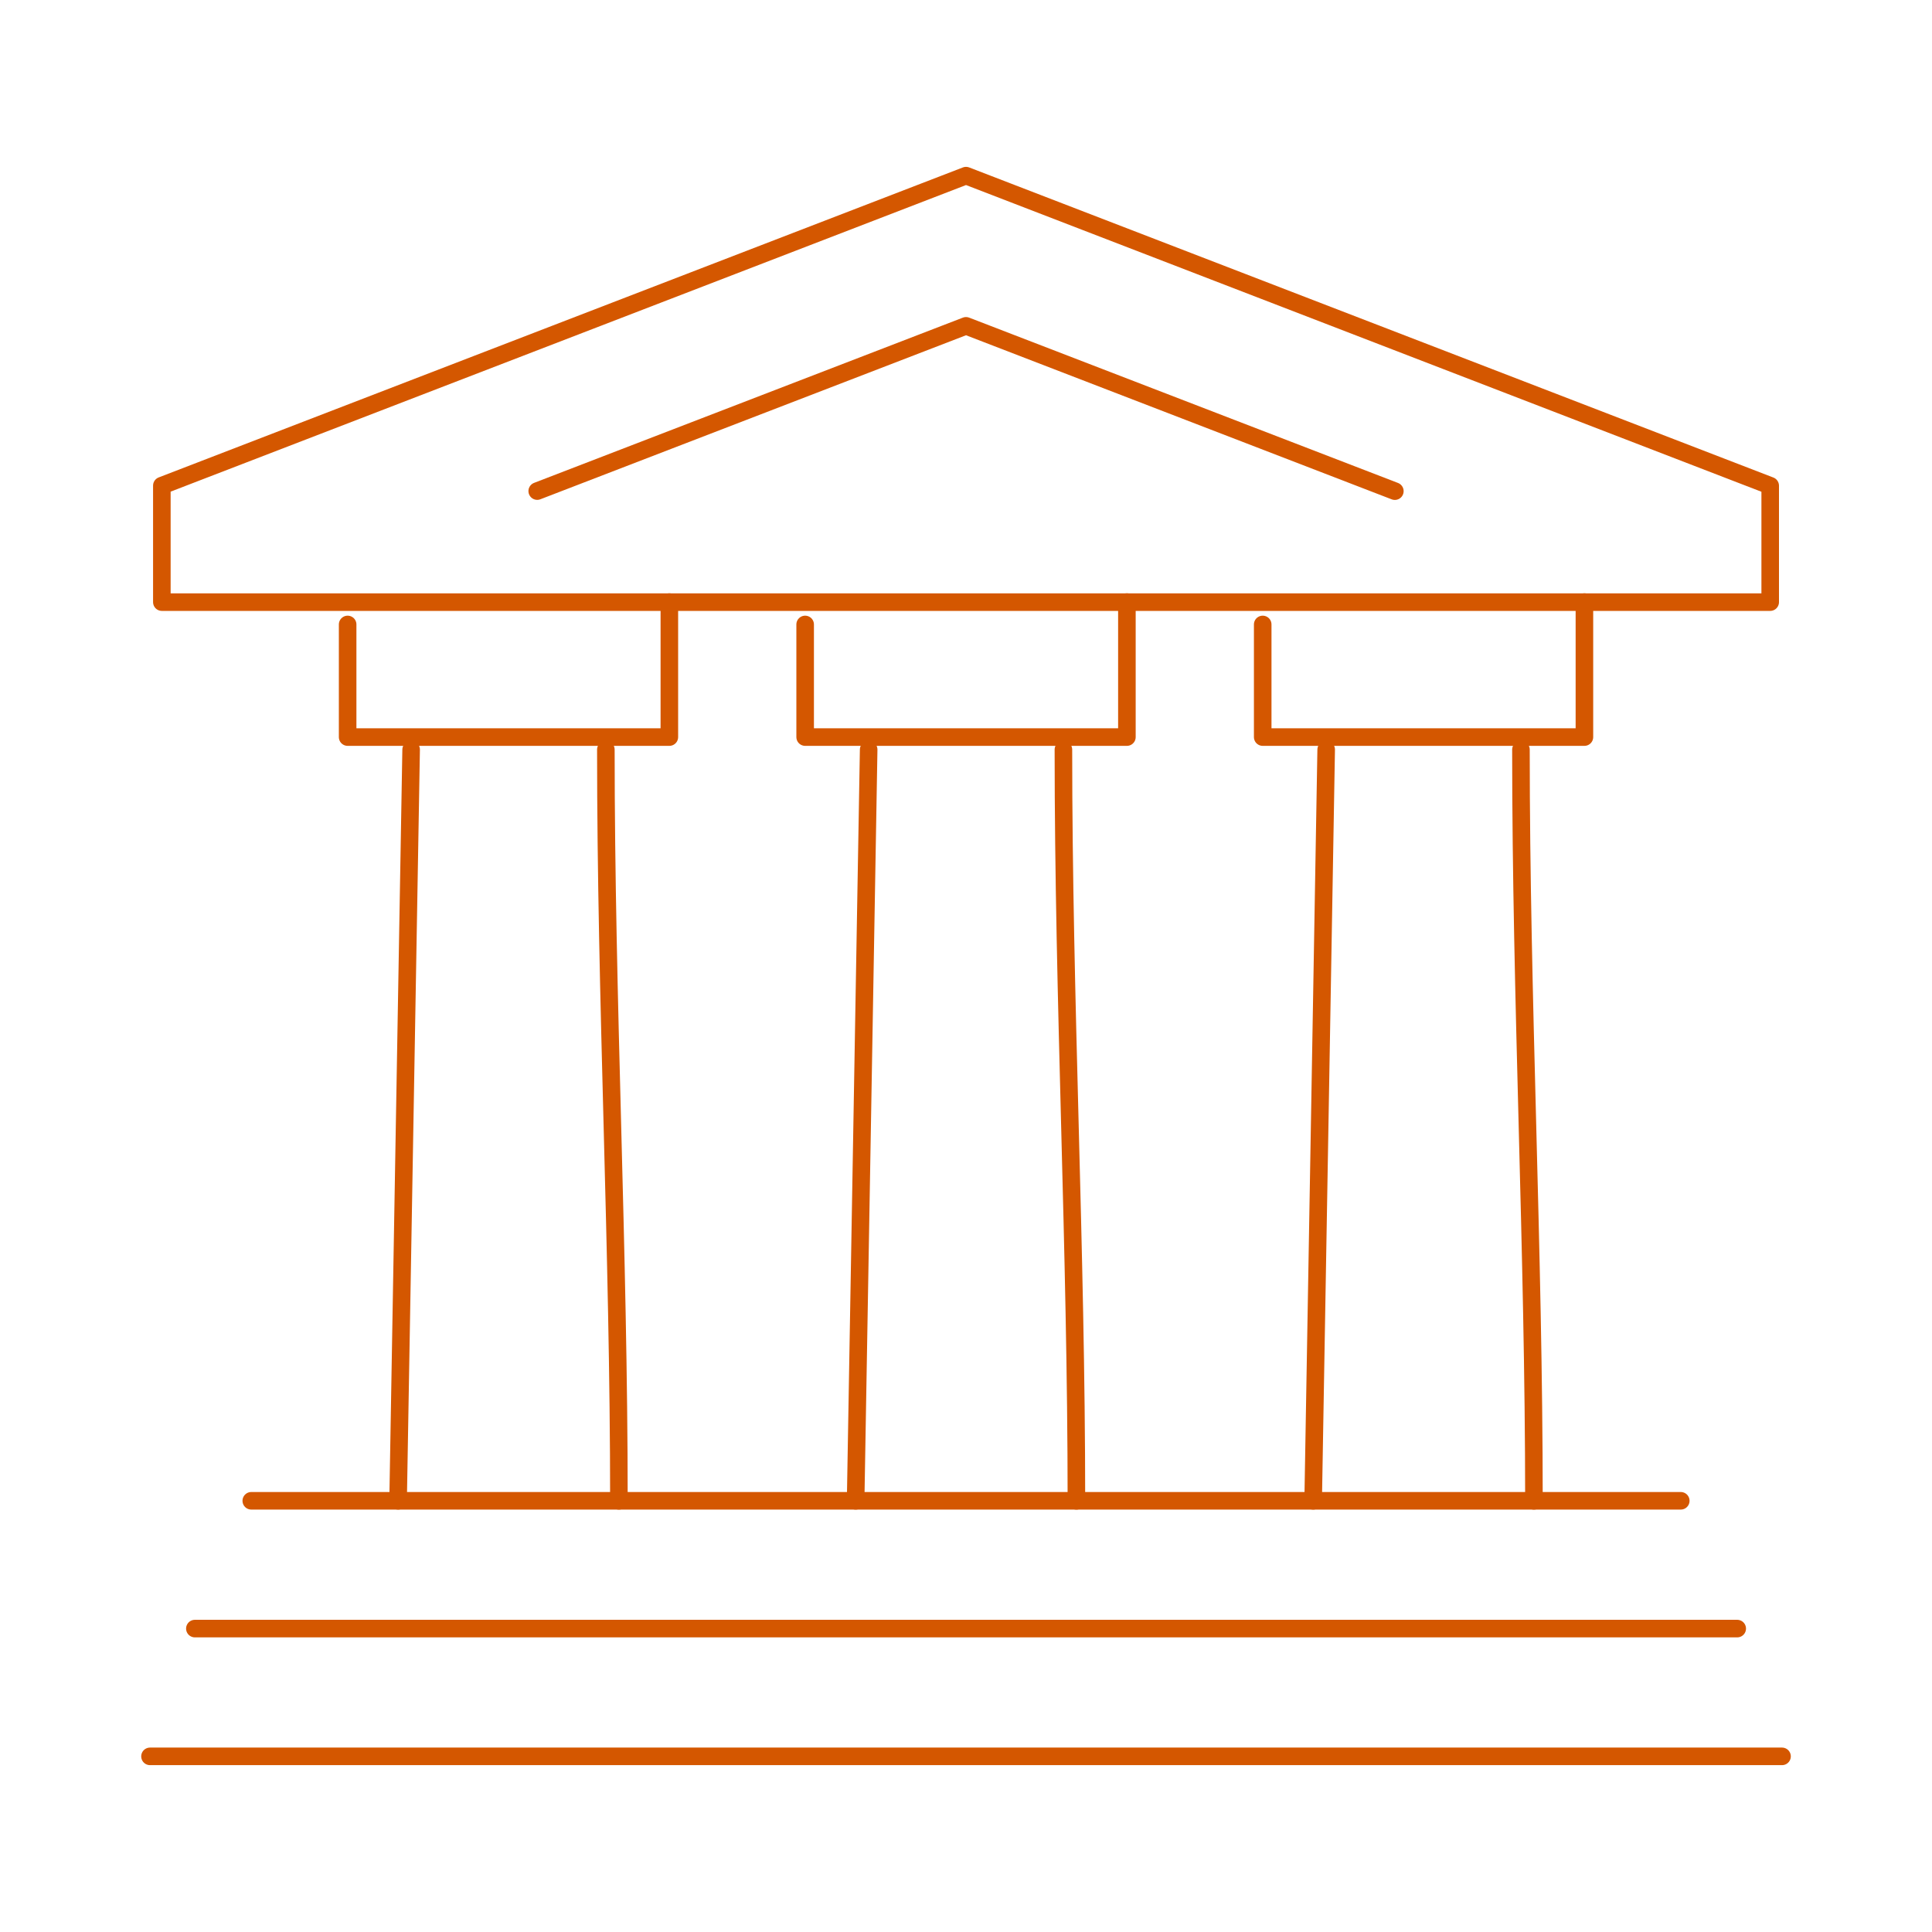
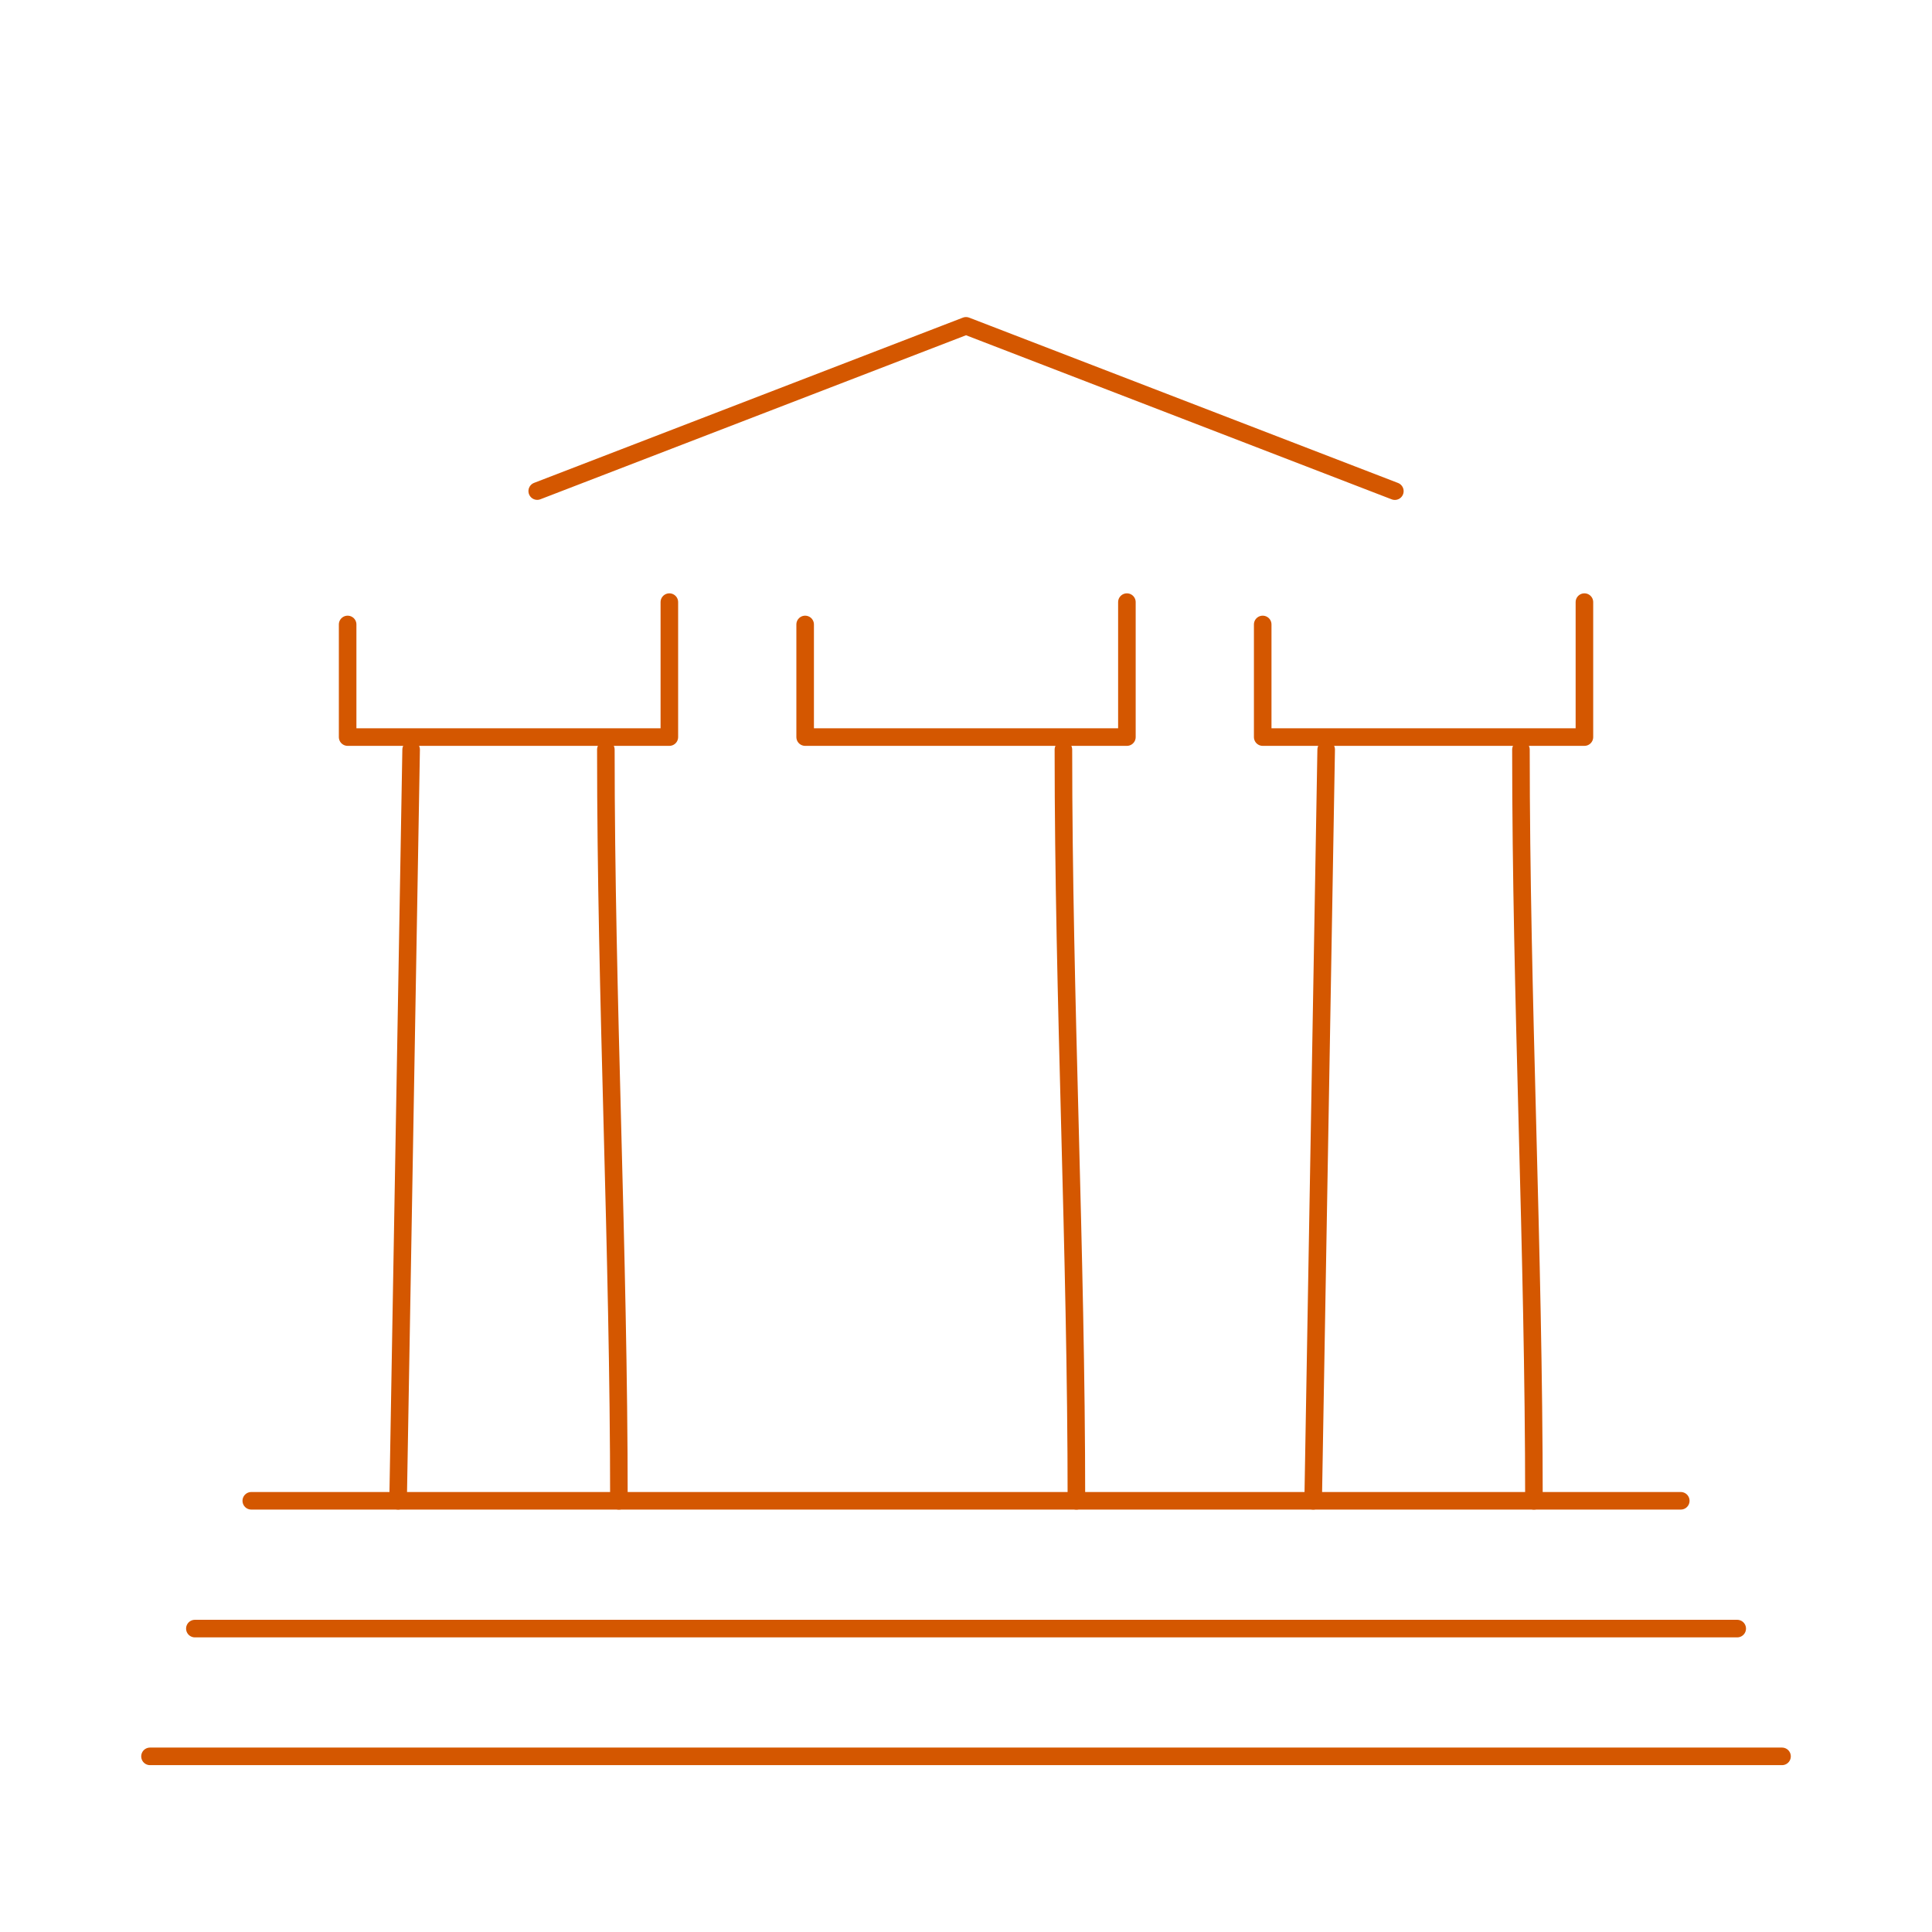
<svg xmlns="http://www.w3.org/2000/svg" version="1.1" id="Calque_1" x="0px" y="0px" width="110px" height="110px" viewBox="0 0 110 110" enable-background="new 0 0 110 110" xml:space="preserve">
  <g>
    <line fill="none" stroke="#D45700" stroke-linecap="round" stroke-linejoin="round" stroke-miterlimit="10" x1="14.307" y1="85.449" x2="95.696" y2="85.449" />
    <line fill="none" stroke="#D45700" stroke-linecap="round" stroke-linejoin="round" stroke-miterlimit="10" x1="11.095" y1="92.725" x2="98.91" y2="92.725" />
    <line fill="none" stroke="#D45700" stroke-linecap="round" stroke-linejoin="round" stroke-miterlimit="10" x1="8.54" y1="100" x2="101.461" y2="100" />
    <line fill="none" stroke="#D45700" stroke-linecap="round" stroke-linejoin="round" stroke-miterlimit="10" x1="23.408" y1="42.679" x2="22.666" y2="85.449" />
    <path fill="none" stroke="#D45700" stroke-linecap="round" stroke-linejoin="round" stroke-miterlimit="10" d="M34.495,42.679   c0,14.256,0.743,28.515,0.743,42.771" />
    <line fill="none" stroke="#D45700" stroke-linecap="round" stroke-linejoin="round" stroke-miterlimit="10" x1="75.507" y1="42.679" x2="74.766" y2="85.449" />
    <path fill="none" stroke="#D45700" stroke-linecap="round" stroke-linejoin="round" stroke-miterlimit="10" d="M86.596,42.679   c0,14.256,0.74,28.515,0.74,42.771" />
-     <polygon fill="none" stroke="#D45700" stroke-linecap="round" stroke-linejoin="round" stroke-miterlimit="10" points="   100.788,27.655 55.001,10 9.215,27.649 9.215,34.282 100.788,34.282 100.788,27.655  " />
-     <line fill="none" stroke="#D45700" stroke-linecap="round" stroke-linejoin="round" stroke-miterlimit="10" x1="49.458" y1="42.679" x2="48.716" y2="85.449" />
    <path fill="none" stroke="#D45700" stroke-linecap="round" stroke-linejoin="round" stroke-miterlimit="10" d="M60.546,42.679   c0,14.256,0.74,28.515,0.74,42.771" />
    <polyline fill="none" stroke="#D45700" stroke-linecap="round" stroke-linejoin="round" stroke-miterlimit="10" points="   79.417,27.964 55.001,18.552 30.587,27.96  " />
    <polyline fill="none" stroke="#D45700" stroke-linecap="round" stroke-linejoin="round" stroke-miterlimit="10" points="   45.842,35.554 45.842,41.966 64.161,41.966 64.161,34.282  " />
    <polyline fill="none" stroke="#D45700" stroke-linecap="round" stroke-linejoin="round" stroke-miterlimit="10" points="   19.793,35.554 19.793,41.966 38.11,41.966 38.11,34.282  " />
    <polyline fill="none" stroke="#D45700" stroke-linecap="round" stroke-linejoin="round" stroke-miterlimit="10" points="   71.893,35.554 71.893,41.966 90.21,41.966 90.21,34.282  " />
  </g>
</svg>